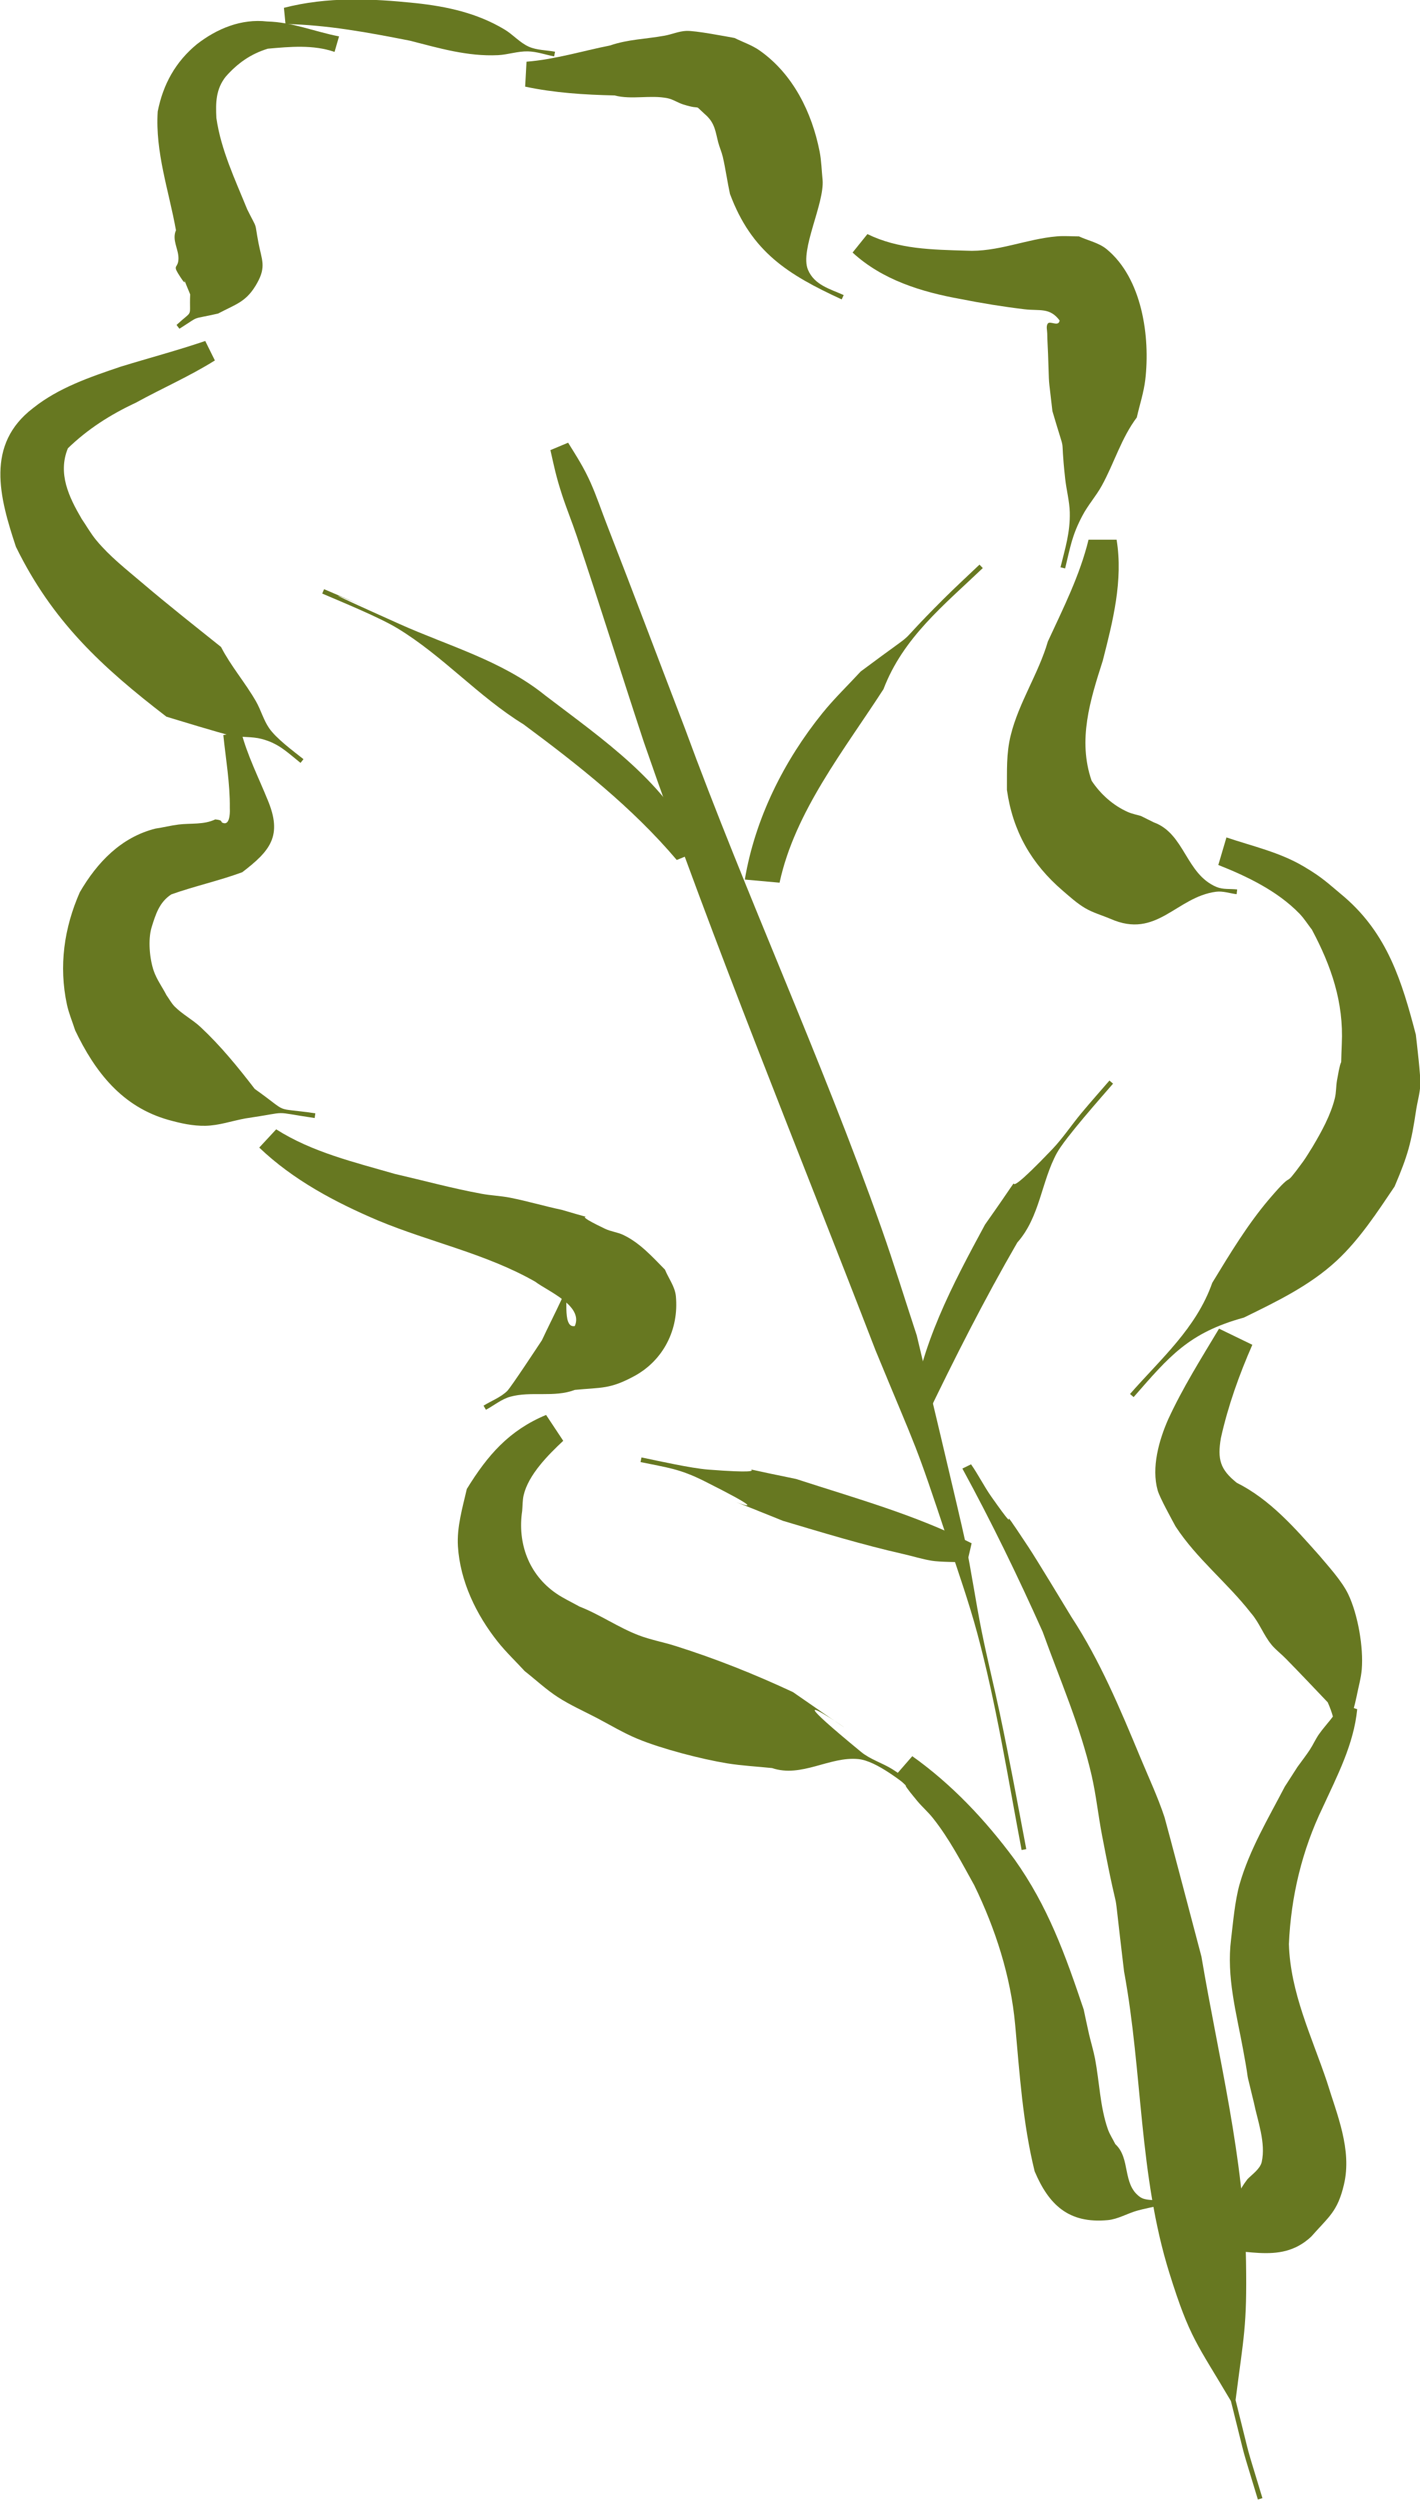
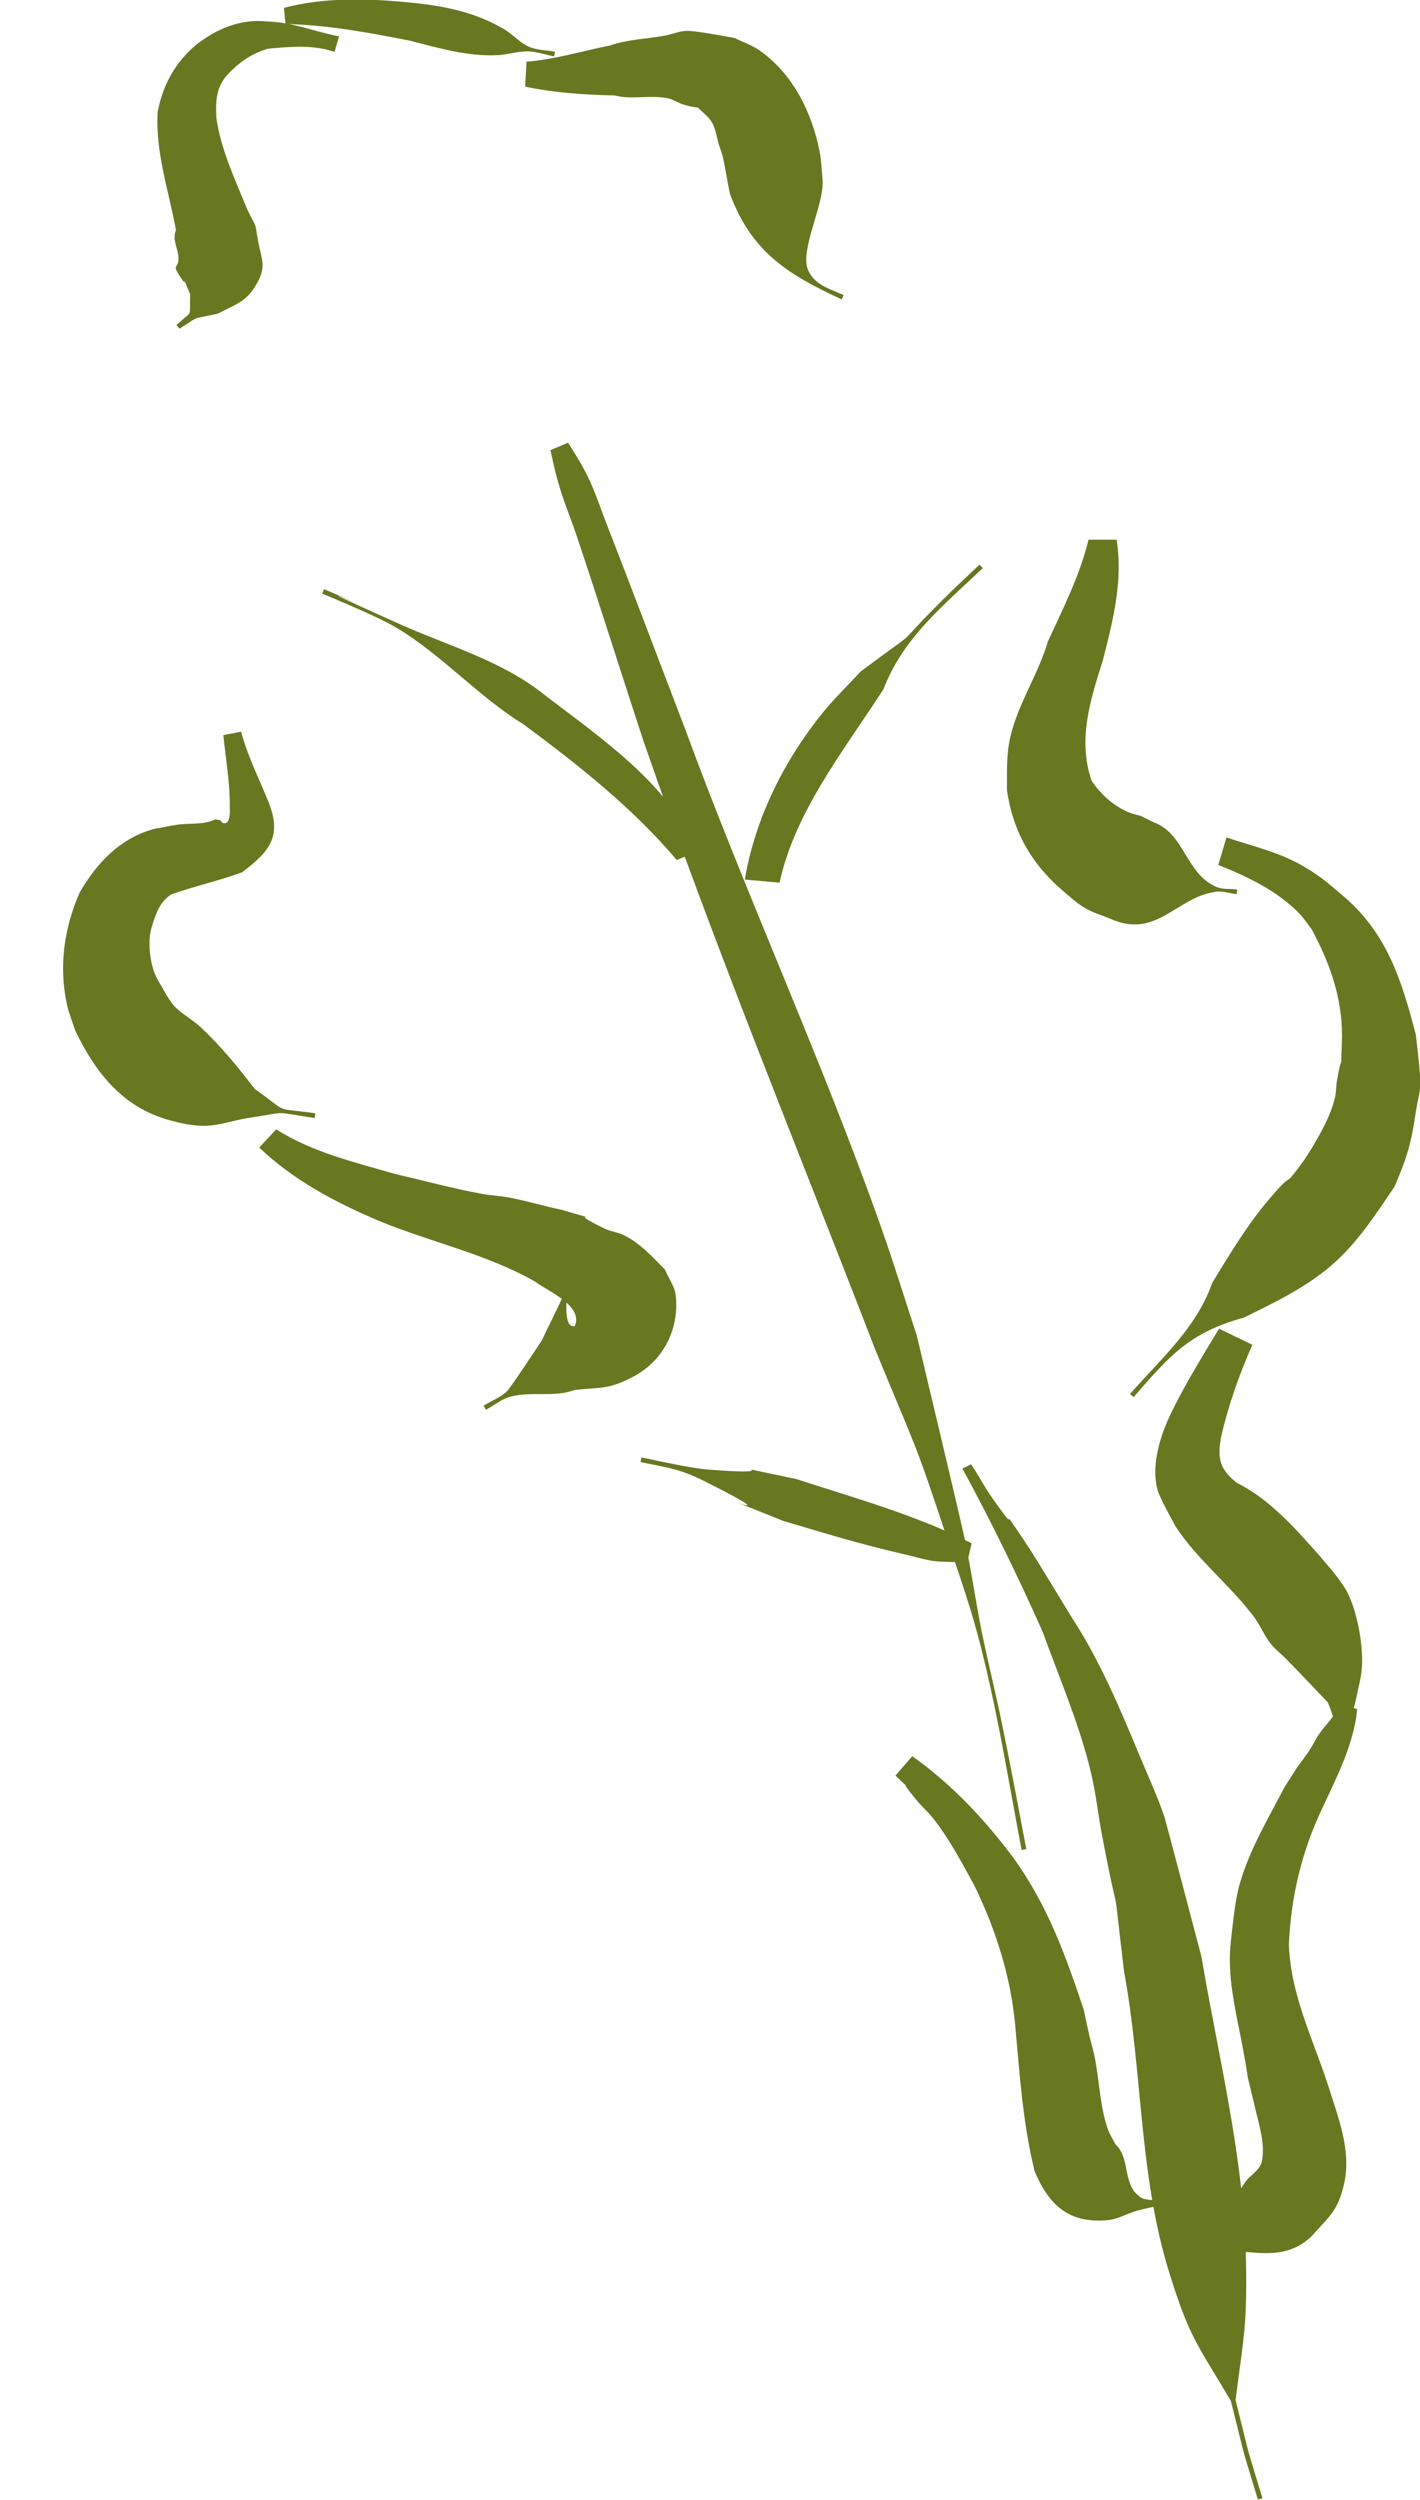
<svg xmlns="http://www.w3.org/2000/svg" version="1.0" viewBox="0 0 144.99 255.24">
  <g transform="translate(-3132.2 5792.6)">
    <g transform="translate(2607.6 -7208.1)" fill="#677821">
      <path d="m558.76 1420.8c-2.203-0.758-4.541-0.531-6.815-0.329-1.756 0.536-3.084 1.488-4.287 2.842-1.033 1.297-1.039 2.69-0.963 4.244 0.465 3.246 1.921 6.298 3.148 9.32 1.144 2.303 0.68 0.981 1.159 3.474 0.323 1.681 0.789 2.353-0.13 4.017-1.083 1.959-2.124 2.15-4 3.143-2.963 0.682-1.667 0.113-3.953 1.552l-0.294-0.387c1.779-1.642 1.285-0.616 1.394-3.12-1.533-3.663 0.343 0.438-1.25-2.163-0.531-0.867 0.047-0.513 0.055-1.514 0.008-0.961-0.688-1.869-0.257-2.871-0.723-4.035-2.131-7.966-1.863-12.125 0.542-2.758 1.81-5.073 4.008-6.877 2.05-1.587 4.52-2.612 7.156-2.314 2.546 0.058 4.868 1.045 7.351 1.523l-0.46 1.584z" />
-       <path d="m546.54 1452.3c-2.598 1.629-5.403 2.846-8.085 4.323-2.584 1.206-4.876 2.667-6.922 4.643-1.054 2.567 0.094 4.967 1.405 7.206 0.501 0.732 0.935 1.513 1.502 2.194 1.383 1.661 3.007 2.921 4.643 4.314 2.648 2.255 5.37 4.401 8.085 6.573 1.012 1.964 2.478 3.647 3.572 5.559 0.501 0.875 0.761 1.885 1.331 2.718 0.742 1.084 2.498 2.368 3.516 3.178l-0.303 0.38c-1.361-1.085-2.214-1.988-3.981-2.448-1.001-0.261-2.07-0.14-3.086-0.338-0.92-0.18-5.875-1.705-6.626-1.932-6.594-5.07-11.638-9.723-15.365-17.344-1.678-5.053-3.14-10.443 1.771-14.176 2.583-2.063 5.805-3.158 8.906-4.208 2.883-0.889 5.8-1.657 8.653-2.63l0.985 1.989z" />
      <path d="m549.22 1490.2c0.637 2.432 1.781 4.678 2.72 6.993 1.51 3.629 0.283 5.154-2.604 7.358-2.373 0.875-4.86 1.415-7.238 2.26-1.231 0.793-1.612 2.057-2.023 3.379-0.372 1.255-0.205 3.179 0.219 4.422 0.304 0.89 0.878 1.664 1.309 2.5 0.274 0.38 0.493 0.806 0.821 1.14 0.793 0.806 1.83 1.338 2.657 2.11 2.062 1.927 3.816 4.087 5.532 6.316 3.738 2.651 1.675 1.827 6.185 2.488l-0.071 0.481c-4.637-0.681-2.273-0.669-7.093 0.045-1.355 0.249-2.686 0.722-4.063 0.748-1.273 0.024-2.546-0.257-3.771-0.602-4.729-1.333-7.491-4.885-9.523-9.136-0.281-0.88-0.649-1.737-0.843-2.64-0.845-3.938-0.291-7.817 1.314-11.469 1.766-3.04 4.211-5.612 7.723-6.497 0.788-0.116 1.563-0.314 2.354-0.413 1.25-0.157 2.58 0.039 3.755-0.526 0.931 0.092 0.409 0.287 0.873 0.386 0.695 0.147 0.62-1.375 0.612-1.555 0.028-2.506-0.408-4.953-0.662-7.441l1.817-0.345z" />
      <path d="m552.8 1530.8c3.669 2.335 7.977 3.356 12.109 4.55 2.948 0.68 5.891 1.486 8.868 2.031 0.96 0.176 1.942 0.211 2.9 0.398 1.775 0.348 3.512 0.869 5.282 1.241 5.237 1.557-0.259-0.297 4.43 1.938 0.586 0.28 1.26 0.343 1.847 0.622 1.7 0.808 2.967 2.231 4.261 3.545 0.371 0.901 1.021 1.733 1.114 2.704 0.327 3.406-1.286 6.566-4.255 8.17-2.486 1.342-3.309 1.14-6.061 1.403-2.105 0.808-4.458 0.109-6.586 0.696-0.909 0.25-1.662 0.89-2.493 1.336l-0.243-0.421c0.803-0.498 1.731-0.835 2.41-1.493 0.379-0.367 3.208-4.672 3.549-5.185 0.651-1.392 1.351-2.761 2-4.154 0.118-0.253 0.043-0.682 0.305-0.779 0.515-0.19-0.349 3.767 1.055 3.484 0.9-2.083-2.786-3.573-4.027-4.521-5.004-2.865-10.759-4.046-16.061-6.256-4.38-1.862-8.663-4.13-12.133-7.445l1.73-1.864z" />
-       <path d="m582.11 1562.6c-1.532 1.435-3.554 3.459-4.044 5.56-0.121 0.519-0.099 1.062-0.148 1.593-0.494 3.298 0.67 6.501 3.471 8.429 0.747 0.514 1.58 0.891 2.37 1.337 2.098 0.817 3.975 2.145 6.08 2.946 1.202 0.457 2.478 0.687 3.704 1.074 4.148 1.308 8.085 2.88 12.022 4.717 14.073 9.796-6.326-4.82 6.956 6.107 0.948 0.78 2.184 1.129 3.221 1.785 0.933 0.589 1.788 1.295 2.681 1.943l-0.286 0.393c-1.427-1.038-4.029-3.199-5.886-3.388-2.941-0.298-5.805 1.935-8.82 0.917-1.534-0.162-3.079-0.236-4.601-0.485-2.632-0.432-6.686-1.482-9.153-2.509-1.437-0.598-2.776-1.409-4.155-2.131-1.331-0.697-2.716-1.307-3.976-2.126-1.199-0.779-2.248-1.767-3.373-2.65-0.921-1.004-1.916-1.945-2.763-3.012-2.182-2.75-3.826-6.144-4.052-9.712-0.126-1.98 0.472-3.977 0.908-5.872 2.112-3.434 4.303-5.977 8.093-7.557l1.751 2.642z" />
      <path d="m617.75 1594.8c4.056 2.888 7.465 6.52 10.423 10.514 3.454 4.854 5.21 9.796 7.079 15.348 0.18 0.836 0.349 1.674 0.541 2.507 0.194 0.844 0.455 1.673 0.617 2.523 0.45 2.365 0.506 4.867 1.299 7.165 0.189 0.547 0.516 1.037 0.774 1.556 1.584 1.451 0.677 4.071 2.513 5.386 0.542 0.388 1.307 0.264 1.96 0.396l0.014 0.486c-0.755 0.174-1.52 0.312-2.267 0.522-1.013 0.286-1.958 0.87-3.006 0.966-3.986 0.366-6.008-1.568-7.453-4.983-1.216-4.93-1.531-9.945-1.992-14.983-0.448-4.939-2.015-9.78-4.177-14.23-1.298-2.337-2.556-4.766-4.23-6.867-0.487-0.612-1.085-1.129-1.586-1.73-2.354-2.823-0.046-0.505-2.234-2.595l1.724-1.982z" />
      <path d="m553.59 1416.3c4.442-1.146 8.916-0.956 13.43-0.483 3.224 0.342 6.29 1.012 9.097 2.694 0.873 0.523 1.561 1.352 2.492 1.762 0.828 0.364 1.776 0.338 2.665 0.507l-0.091 0.477c-0.897-0.171-1.778-0.493-2.691-0.513-1.022-0.023-2.022 0.337-3.044 0.387-3.114 0.15-6.019-0.719-9.001-1.478-4.188-0.824-8.416-1.616-12.696-1.701l-0.161-1.653z" />
      <path d="m578.36 1421.8c2.905-0.232 5.7-1.093 8.546-1.662 1.793-0.623 3.702-0.656 5.55-0.994 0.739-0.135 1.45-0.451 2.2-0.489 0.916-0.047 4.169 0.585 4.946 0.723 0.85 0.424 1.772 0.726 2.55 1.271 3.417 2.393 5.355 6.334 6.137 10.33 0.185 0.947 0.202 1.919 0.302 2.879 0.205 2.439-2.339 7.165-1.495 9.177 0.665 1.585 2.285 1.972 3.65 2.592l-0.203 0.442c-5.491-2.537-9.194-4.826-11.409-10.771-0.277-1.261-0.443-2.544-0.737-3.801-0.118-0.504-0.341-0.979-0.469-1.48-0.273-1.073-0.337-1.906-1.2-2.717-1.52-1.37-0.213-0.464-2.361-1.134-0.546-0.17-1.034-0.518-1.593-0.634-1.758-0.366-3.665 0.173-5.422-0.287-3.062-0.069-6.127-0.26-9.13-0.899l0.139-2.544z" />
-       <path d="m613.17 1439.4c3.157 1.547 6.631 1.59 10.062 1.693 3.193 0.177 6.169-1.205 9.299-1.462 0.745-0.061 1.494 0.003 2.241 0.005 0.942 0.435 2.025 0.646 2.826 1.306 3.629 2.988 4.456 8.961 3.941 13.331-0.154 1.306-0.577 2.566-0.866 3.849-1.595 2.125-2.319 4.7-3.589 6.991-0.577 1.04-1.384 1.944-1.942 2.994-1.099 2.068-1.249 3.229-1.787 5.428l-0.472-0.116c0.479-1.956 0.996-3.553 0.946-5.616-0.028-1.145-0.341-2.266-0.466-3.405-0.584-5.325 0.247-1.635-1.304-6.916-0.465-4.125-0.303-1.97-0.447-5.847-0.026-0.694-0.074-1.387-0.082-2.081-0.004-0.336-0.136-0.726 0.047-1.008 0.229-0.353 1.085 0.378 1.22-0.32-1.007-1.359-2.027-0.965-3.595-1.152-2.179-0.26-4.363-0.618-6.515-1.044-3.988-0.72-7.987-1.941-11.034-4.746l1.516-1.885z" />
      <path d="m638.61 1470.6c0.688 4.14-0.39 8.368-1.415 12.368-1.289 4.021-2.568 8.096-1.135 12.241 0.905 1.368 2.198 2.532 3.715 3.2 0.42 0.185 0.878 0.265 1.317 0.398 0.435 0.216 0.871 0.432 1.306 0.648 3.189 1.156 3.263 5.289 6.432 6.608 0.648 0.27 1.395 0.165 2.093 0.247l-0.057 0.483c-0.701-0.083-1.402-0.341-2.102-0.249-4.071 0.535-6.042 4.867-10.772 2.768-0.863-0.364-1.783-0.618-2.59-1.093-0.833-0.491-1.556-1.153-2.29-1.782-3.213-2.758-5.1-6.07-5.7-10.29 0.019-1.968-0.083-3.672 0.396-5.605 0.819-3.31 2.834-6.279 3.786-9.55 1.568-3.393 3.261-6.738 4.153-10.392h2.863z" />
      <path d="m649.83 1501c2.671 0.902 5.405 1.5 7.858 2.946 1.953 1.151 2.45 1.69 4.207 3.155 4.395 3.81 5.854 8.621 7.269 14.028 0.105 0.942 0.504 4.213 0.46 5.126-0.042 0.874-0.302 1.723-0.431 2.589-0.502 3.374-0.849 4.63-2.199 7.797-1.762 2.614-3.571 5.394-5.9 7.56-2.746 2.554-6.168 4.196-9.492 5.822-5.635 1.544-7.619 3.964-11.253 8.117l-0.366-0.32c3.128-3.573 6.774-6.718 8.395-11.349 1.798-2.952 3.62-5.987 5.878-8.624 2.848-3.325 1.032-0.529 3.369-3.716 0.366-0.499 0.669-1.04 1.004-1.56 0.906-1.525 1.837-3.209 2.268-4.949 0.146-0.59 0.113-1.21 0.216-1.809 0.594-3.425 0.35-0.221 0.491-3.725 0.203-4.25-1.064-7.948-3.049-11.67-0.424-0.546-0.791-1.142-1.272-1.639-2.237-2.309-5.347-3.806-8.286-4.967l0.831-2.814z" />
      <path d="m652.47 1552.8c-1.35 3.08-2.479 6.234-3.21 9.517-0.375 2.188-0.062 3.223 1.62 4.57 3.4 1.698 5.948 4.634 8.434 7.428 0.953 1.134 2.32 2.622 2.961 3.975 0.976 2.06 1.556 5.388 1.368 7.649-0.076 0.916-0.343 1.805-0.514 2.708-0.79 3.79-2.558 7.29-4.479 10.619l-0.421-0.243c2.061-3.564 3.783-5.59 1.939-9.723-1.42-1.496-2.844-2.996-4.287-4.469-0.476-0.486-1.032-0.897-1.463-1.423-0.813-0.991-1.241-2.26-2.091-3.227-2.417-3.102-5.554-5.548-7.701-8.847-0.392-0.732-1.615-2.935-1.823-3.678-0.65-2.33 0.132-5.097 1.06-7.213 1.482-3.233 3.383-6.245 5.208-9.292l3.399 1.648z" />
      <path d="m663.18 1590c-0.352 3.595-2.038 6.796-3.524 10.033-2.112 4.368-3.247 9.121-3.452 13.955 0.147 4.959 2.329 9.433 3.88 14.038 1.017 3.332 2.587 6.936 1.738 10.519-0.656 2.766-1.537 3.262-3.337 5.304-3.296 3.096-7.237 0.862-11.068 1.477-0.739 0.119-1.407 0.509-2.111 0.764l-0.165-0.457c0.7-0.253 1.472-0.358 2.099-0.759 2.544-1.631 3.005-4.662 4.727-6.882 0.472-0.489 1.304-1.053 1.462-1.764 0.435-1.956-0.42-4.2-0.801-6.058-1.082-4.518-0.241-0.744-1.106-5.448-0.685-3.724-1.706-7.397-1.222-11.231 0.2-1.696 0.398-3.963 0.869-5.615 1.004-3.517 2.941-6.748 4.614-9.965 0.433-0.674 0.867-1.347 1.3-2.021 0.42-0.584 0.866-1.152 1.261-1.753 0.338-0.514 0.583-1.087 0.937-1.59 0.724-1.027 1.687-1.897 2.189-3.089l1.71 0.542z" />
      <path d="m582.61 1460.7c0.879 1.421 1.606 2.525 2.316 4.128 0.612 1.382 1.088 2.82 1.637 4.228 2.688 6.895 5.288 13.823 7.941 20.732 6.301 17.177 13.99 33.813 20.085 51.074 1.284 3.635 2.412 7.322 3.618 10.982 0.421 1.771 4.464 18.716 4.907 20.832 0.652 3.113 1.096 6.266 1.723 9.384 0.566 2.814 1.264 5.6 1.857 8.408 0.994 4.709 1.804 9.11 2.696 13.822l-0.478 0.09c-1.379-7.287-2.616-15.071-4.547-22.203-0.826-3.05-1.871-6.037-2.866-9.036-3.617-10.9-3.029-8.918-7.508-19.792-7.968-20.662-16.404-41.144-23.648-62.078-2.316-7.012-4.512-14.07-6.862-21.07-0.473-1.409-1.039-2.785-1.499-4.199-0.605-1.861-0.789-2.808-1.181-4.547l1.808-0.758z" />
      <path d="m623.75 1565c0.747 1.073 1.33 2.254 2.083 3.322 3.677 5.215-0.209-0.904 3.782 5.134 0.882 1.335 3.607 5.852 4.372 7.111 2.942 4.489 5.011 9.462 7.063 14.397 0.837 2.013 1.767 3.994 2.453 6.063 0.125 0.378 3.756 14.179 3.771 14.236 1.744 10.347 4.378 20.603 4.551 31.147 0.11 6.674-0.241 7.636-1.066 14.128 1.768 7.044 0.839 3.711 2.742 10.012l-0.465 0.141c-1.911-6.33-0.978-2.983-2.753-10.053-3.462-5.88-4.19-6.37-6.279-13.056-3.126-10.004-2.736-20.567-4.631-30.799-1.407-11.728-0.131-2.84-2.251-13.913-0.389-2.03-0.6-4.094-1.062-6.109-1.158-5.05-3.253-9.803-4.996-14.659-2.526-5.653-5.236-11.233-8.2-16.668l0.886-0.434z" />
      <path d="m593.7 1503.3c-4.529-5.344-10.04-9.692-15.643-13.846-4.63-2.85-8.239-7.002-12.892-9.816-1.832-1.108-5.614-2.658-7.666-3.538l0.192-0.447c14.702 6.306-9.036-3.947 7.71 3.56 5.054 2.266 10.486 3.742 14.877 7.294 5.829 4.457 12.521 8.965 15.548 15.922l-2.124 0.872z" />
      <path d="m600.65 1505.3c1.045-6.222 3.986-12.126 7.946-17.02 1.204-1.488 2.592-2.817 3.888-4.226 7.054-5.264 2.535-1.497 8.504-7.446 1.183-1.179 2.416-2.308 3.624-3.462l0.336 0.352c-3.933 3.757-8.134 7.095-10.138 12.362-3.96 6.142-9.056 12.503-10.612 19.759l-3.546-0.318z" />
-       <path d="m617.69 1559.9c0.831-6.997 4.186-13.271 7.488-19.379 5.963-8.454-0.403-0.089 6.836-7.657 1.105-1.156 1.99-2.505 3.013-3.733 0.932-1.119 1.902-2.207 2.853-3.31l0.368 0.317c-1.191 1.381-4.896 5.548-5.73 7.073-1.6 2.926-1.73 6.542-4.049 9.151-3.381 5.843-6.433 11.874-9.356 17.957l-1.424-0.418z" />
      <path d="m623.36 1575c-0.936-0.015-2.809-0.025-3.601-0.152-0.995-0.159-1.96-0.468-2.942-0.691-4.16-0.942-8.181-2.167-12.27-3.385-11.913-4.824 3.083 1.526-8.007-4.043-2.58-1.296-3.847-1.395-6.539-1.956l0.099-0.476c1.76 0.367 5.084 1.107 6.782 1.24 9.353 0.729-0.495-0.97 8.997 0.959 6.042 1.965 12.256 3.679 17.93 6.568l-0.449 1.935z" />
    </g>
  </g>
</svg>